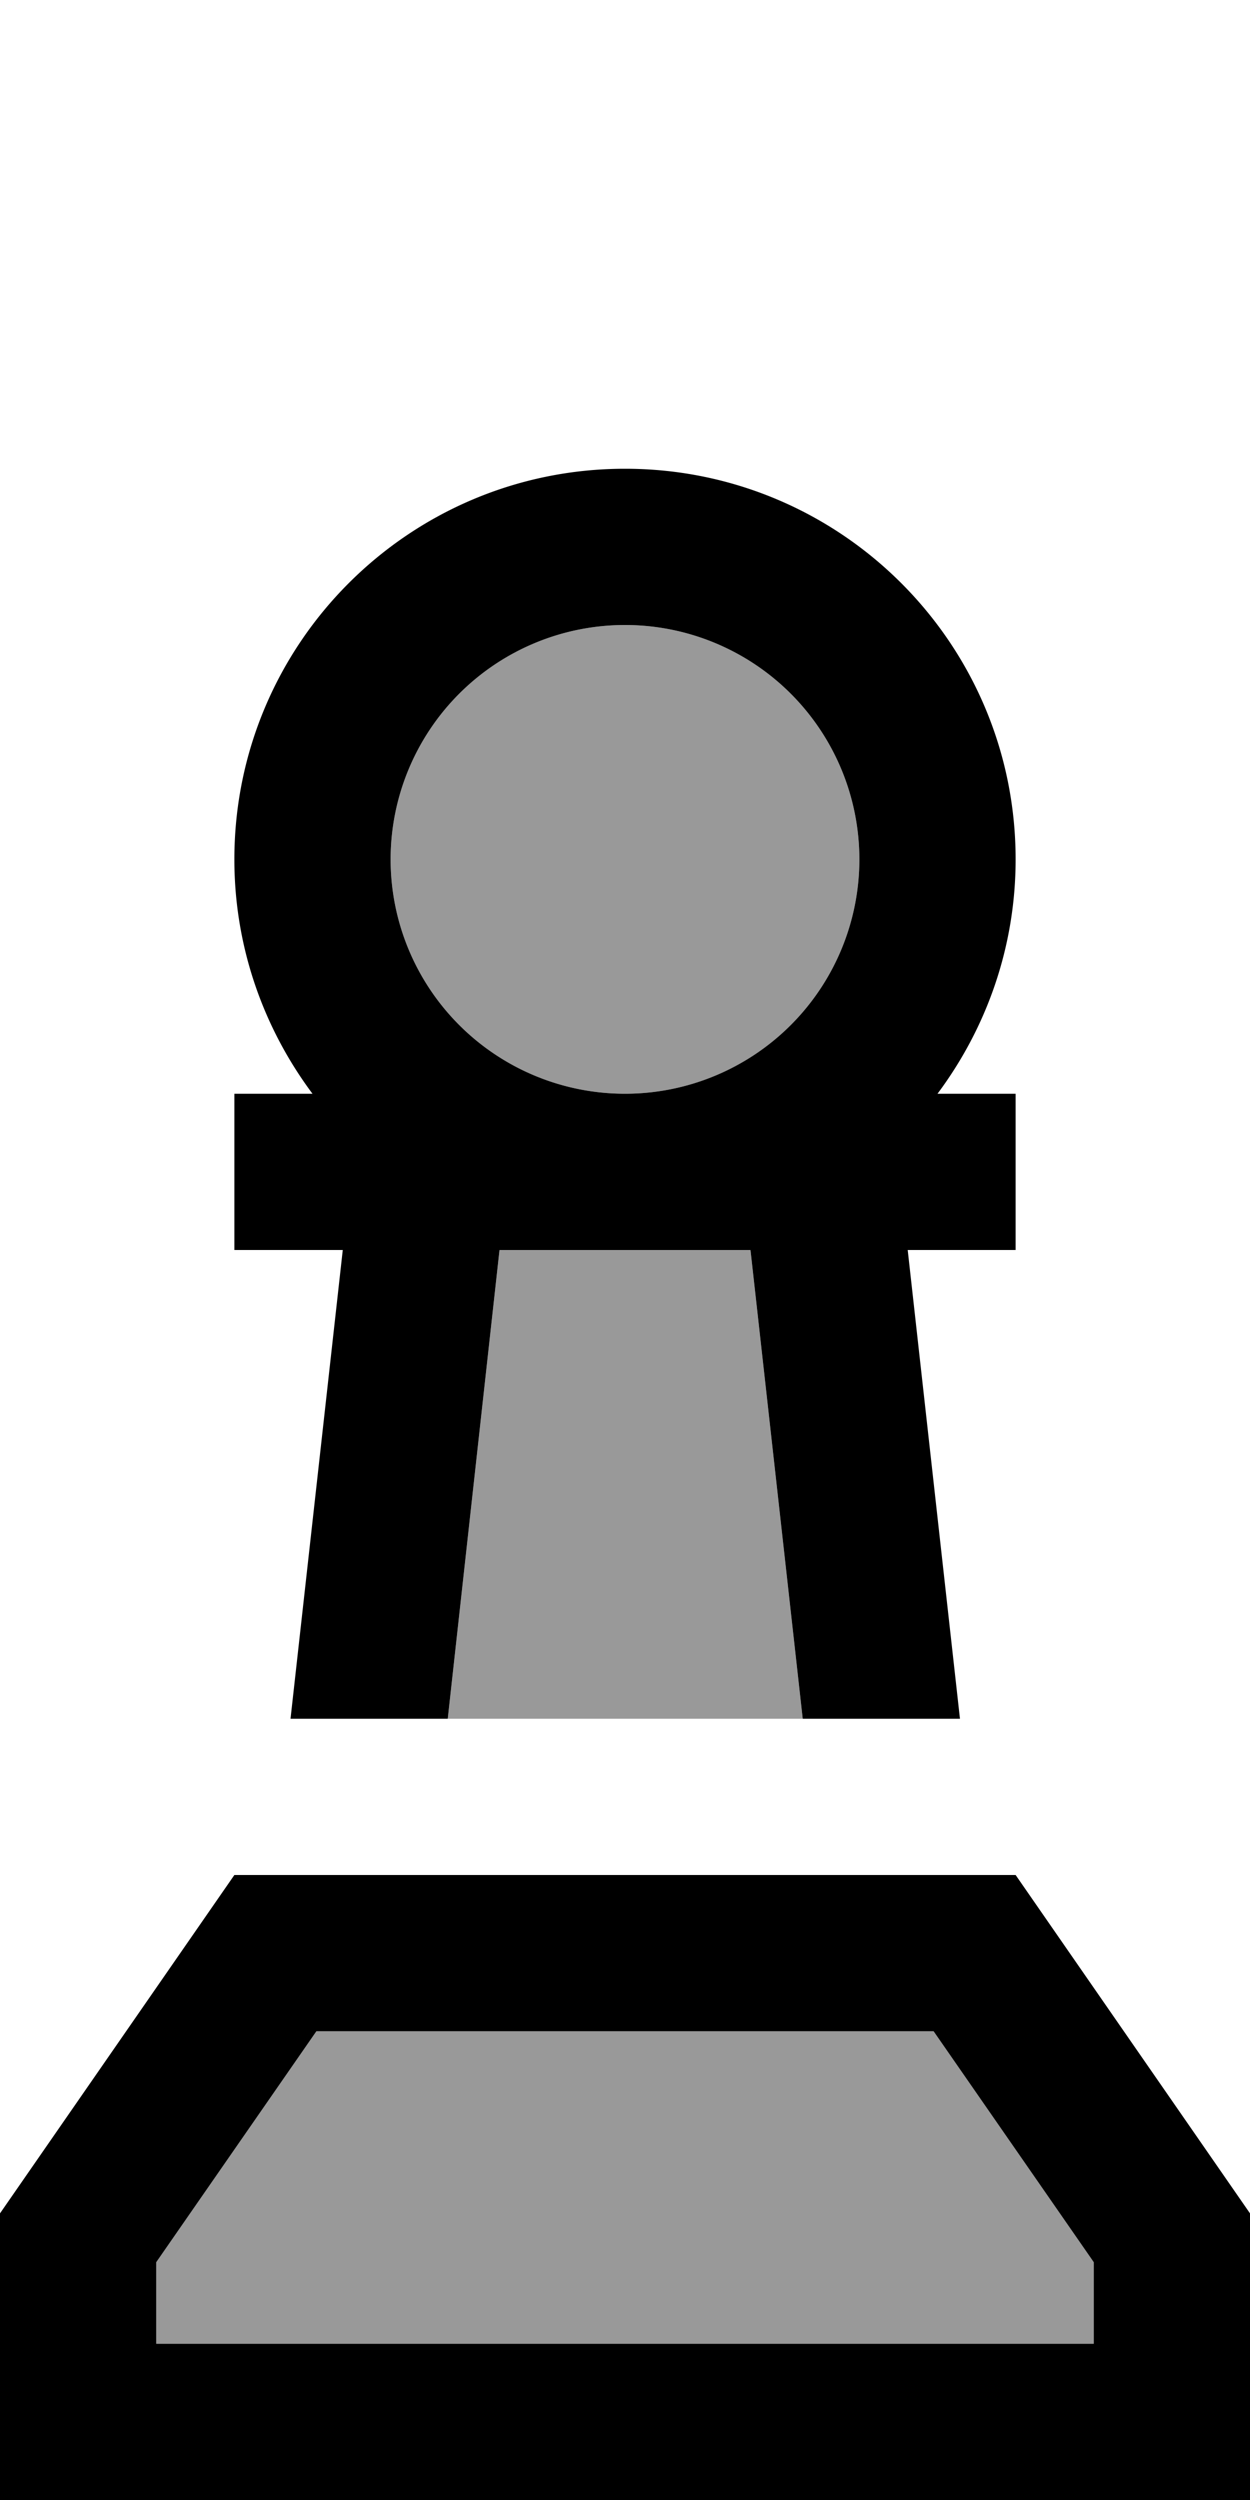
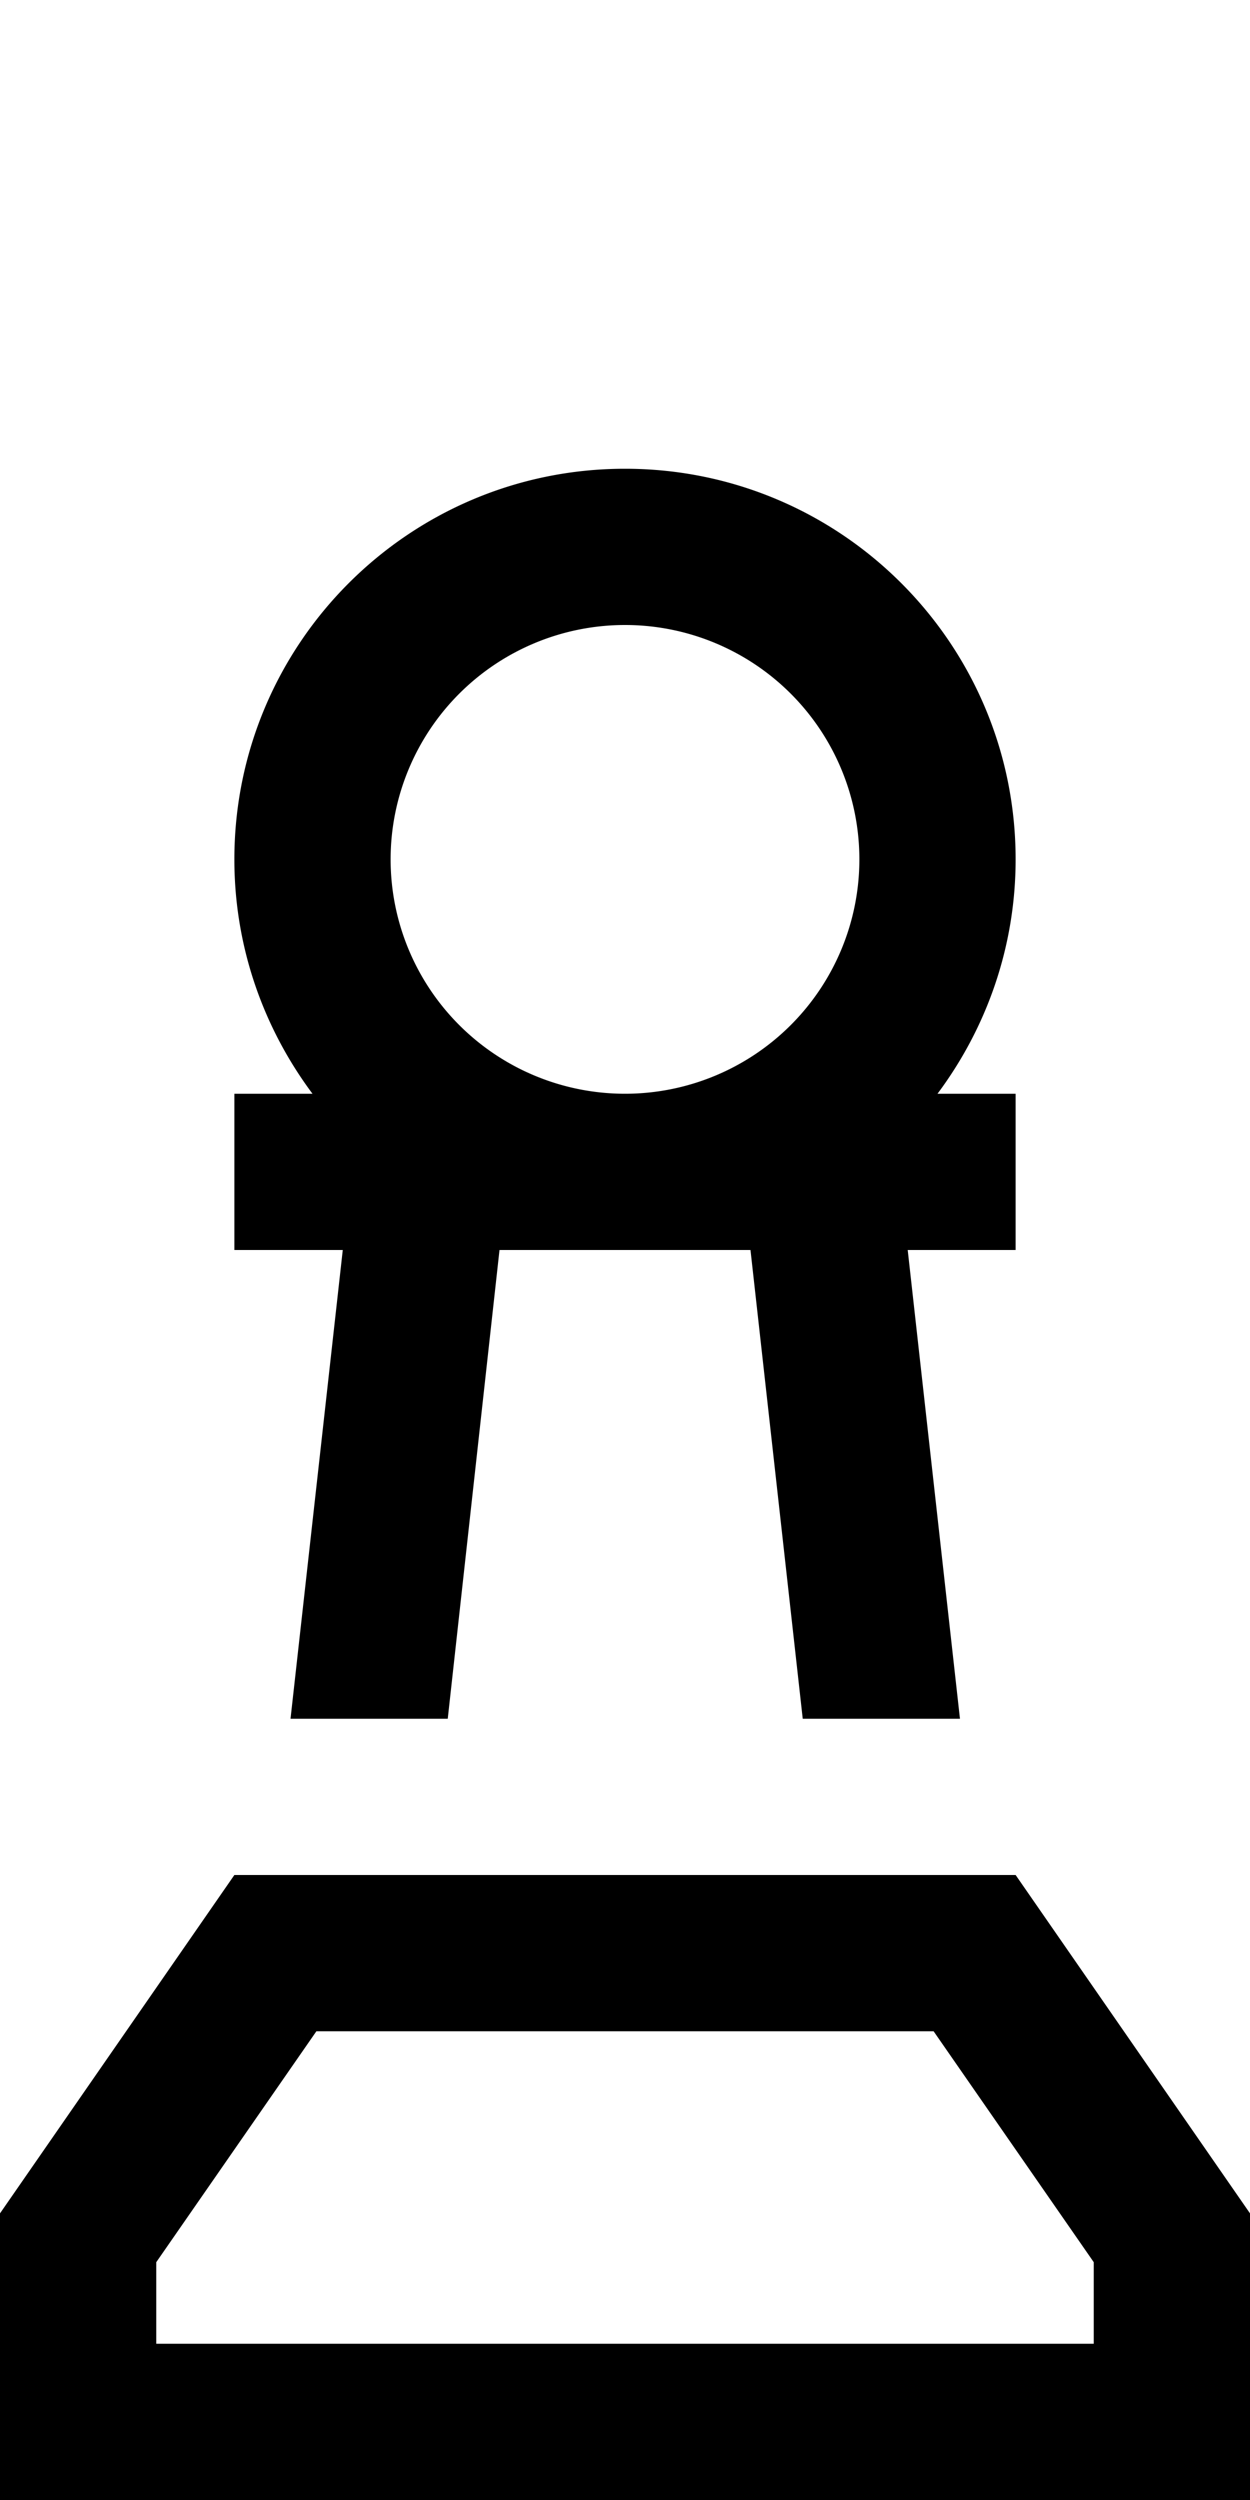
<svg xmlns="http://www.w3.org/2000/svg" viewBox="0 0 256 512">
  <defs>
    <style>.fa-secondary{opacity:.4}</style>
  </defs>
-   <path class="fa-secondary" d="M32 463.3L32 480l192 0 0-16.7L191.2 416 64.8 416 32 463.3zM80 176a48 48 0 1 0 96 0 48 48 0 1 0 -96 0zM91.7 352l72.7 0-10.7-96L128 256l-25.7 0L91.7 352z" />
  <path class="fa-primary" d="M176 176a48 48 0 1 0 -96 0 48 48 0 1 0 96 0zm16 80l-6.1 0 10.7 96-32.2 0-10.7-96L128 256l-25.7 0L91.7 352l-32.2 0 10.7-96L64 256l-16 0 0-32 16 0c-10-13.4-16-30-16-48c0-44.2 35.8-80 80-80s80 35.8 80 80c0 18-6 34.6-16 48l16 0 0 32-16 0zM32 480l192 0 0-16.7L191.2 416 64.8 416 32 463.3 32 480zM0 480l0-26.7L48 384l160 0 48 69.3 0 26.7 0 32-32 0L32 512 0 512l0-32z" />
</svg>